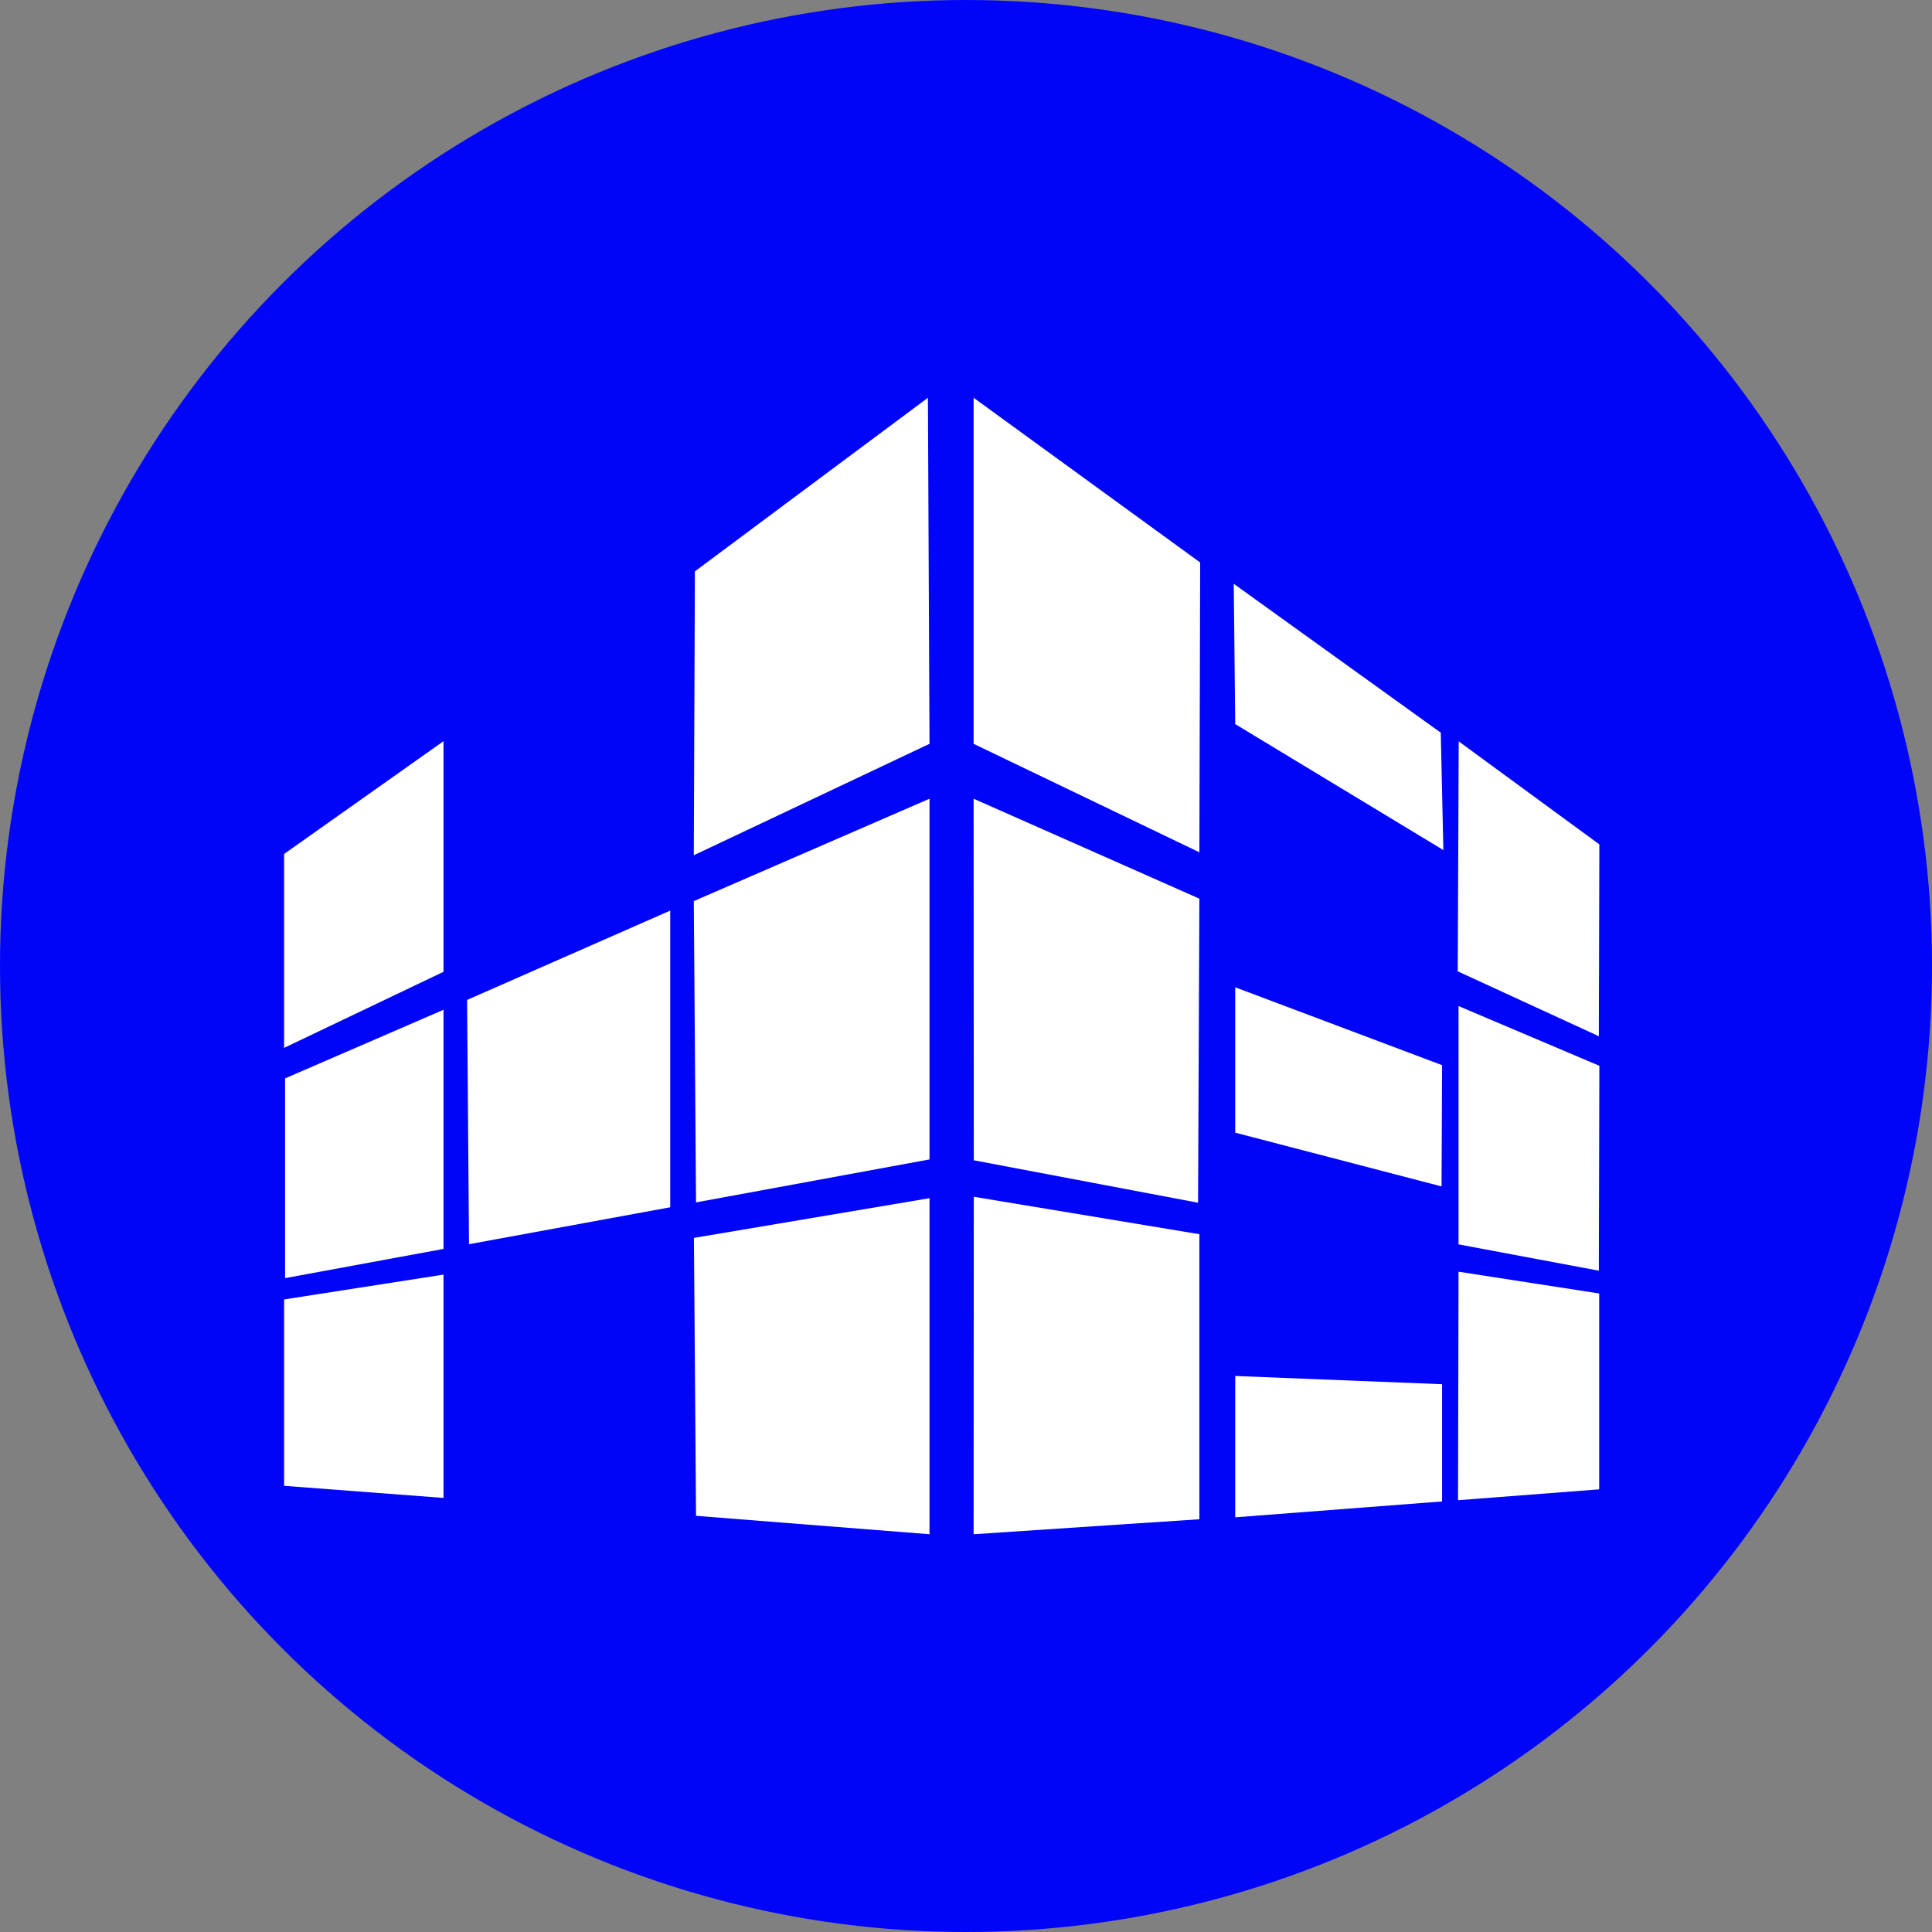
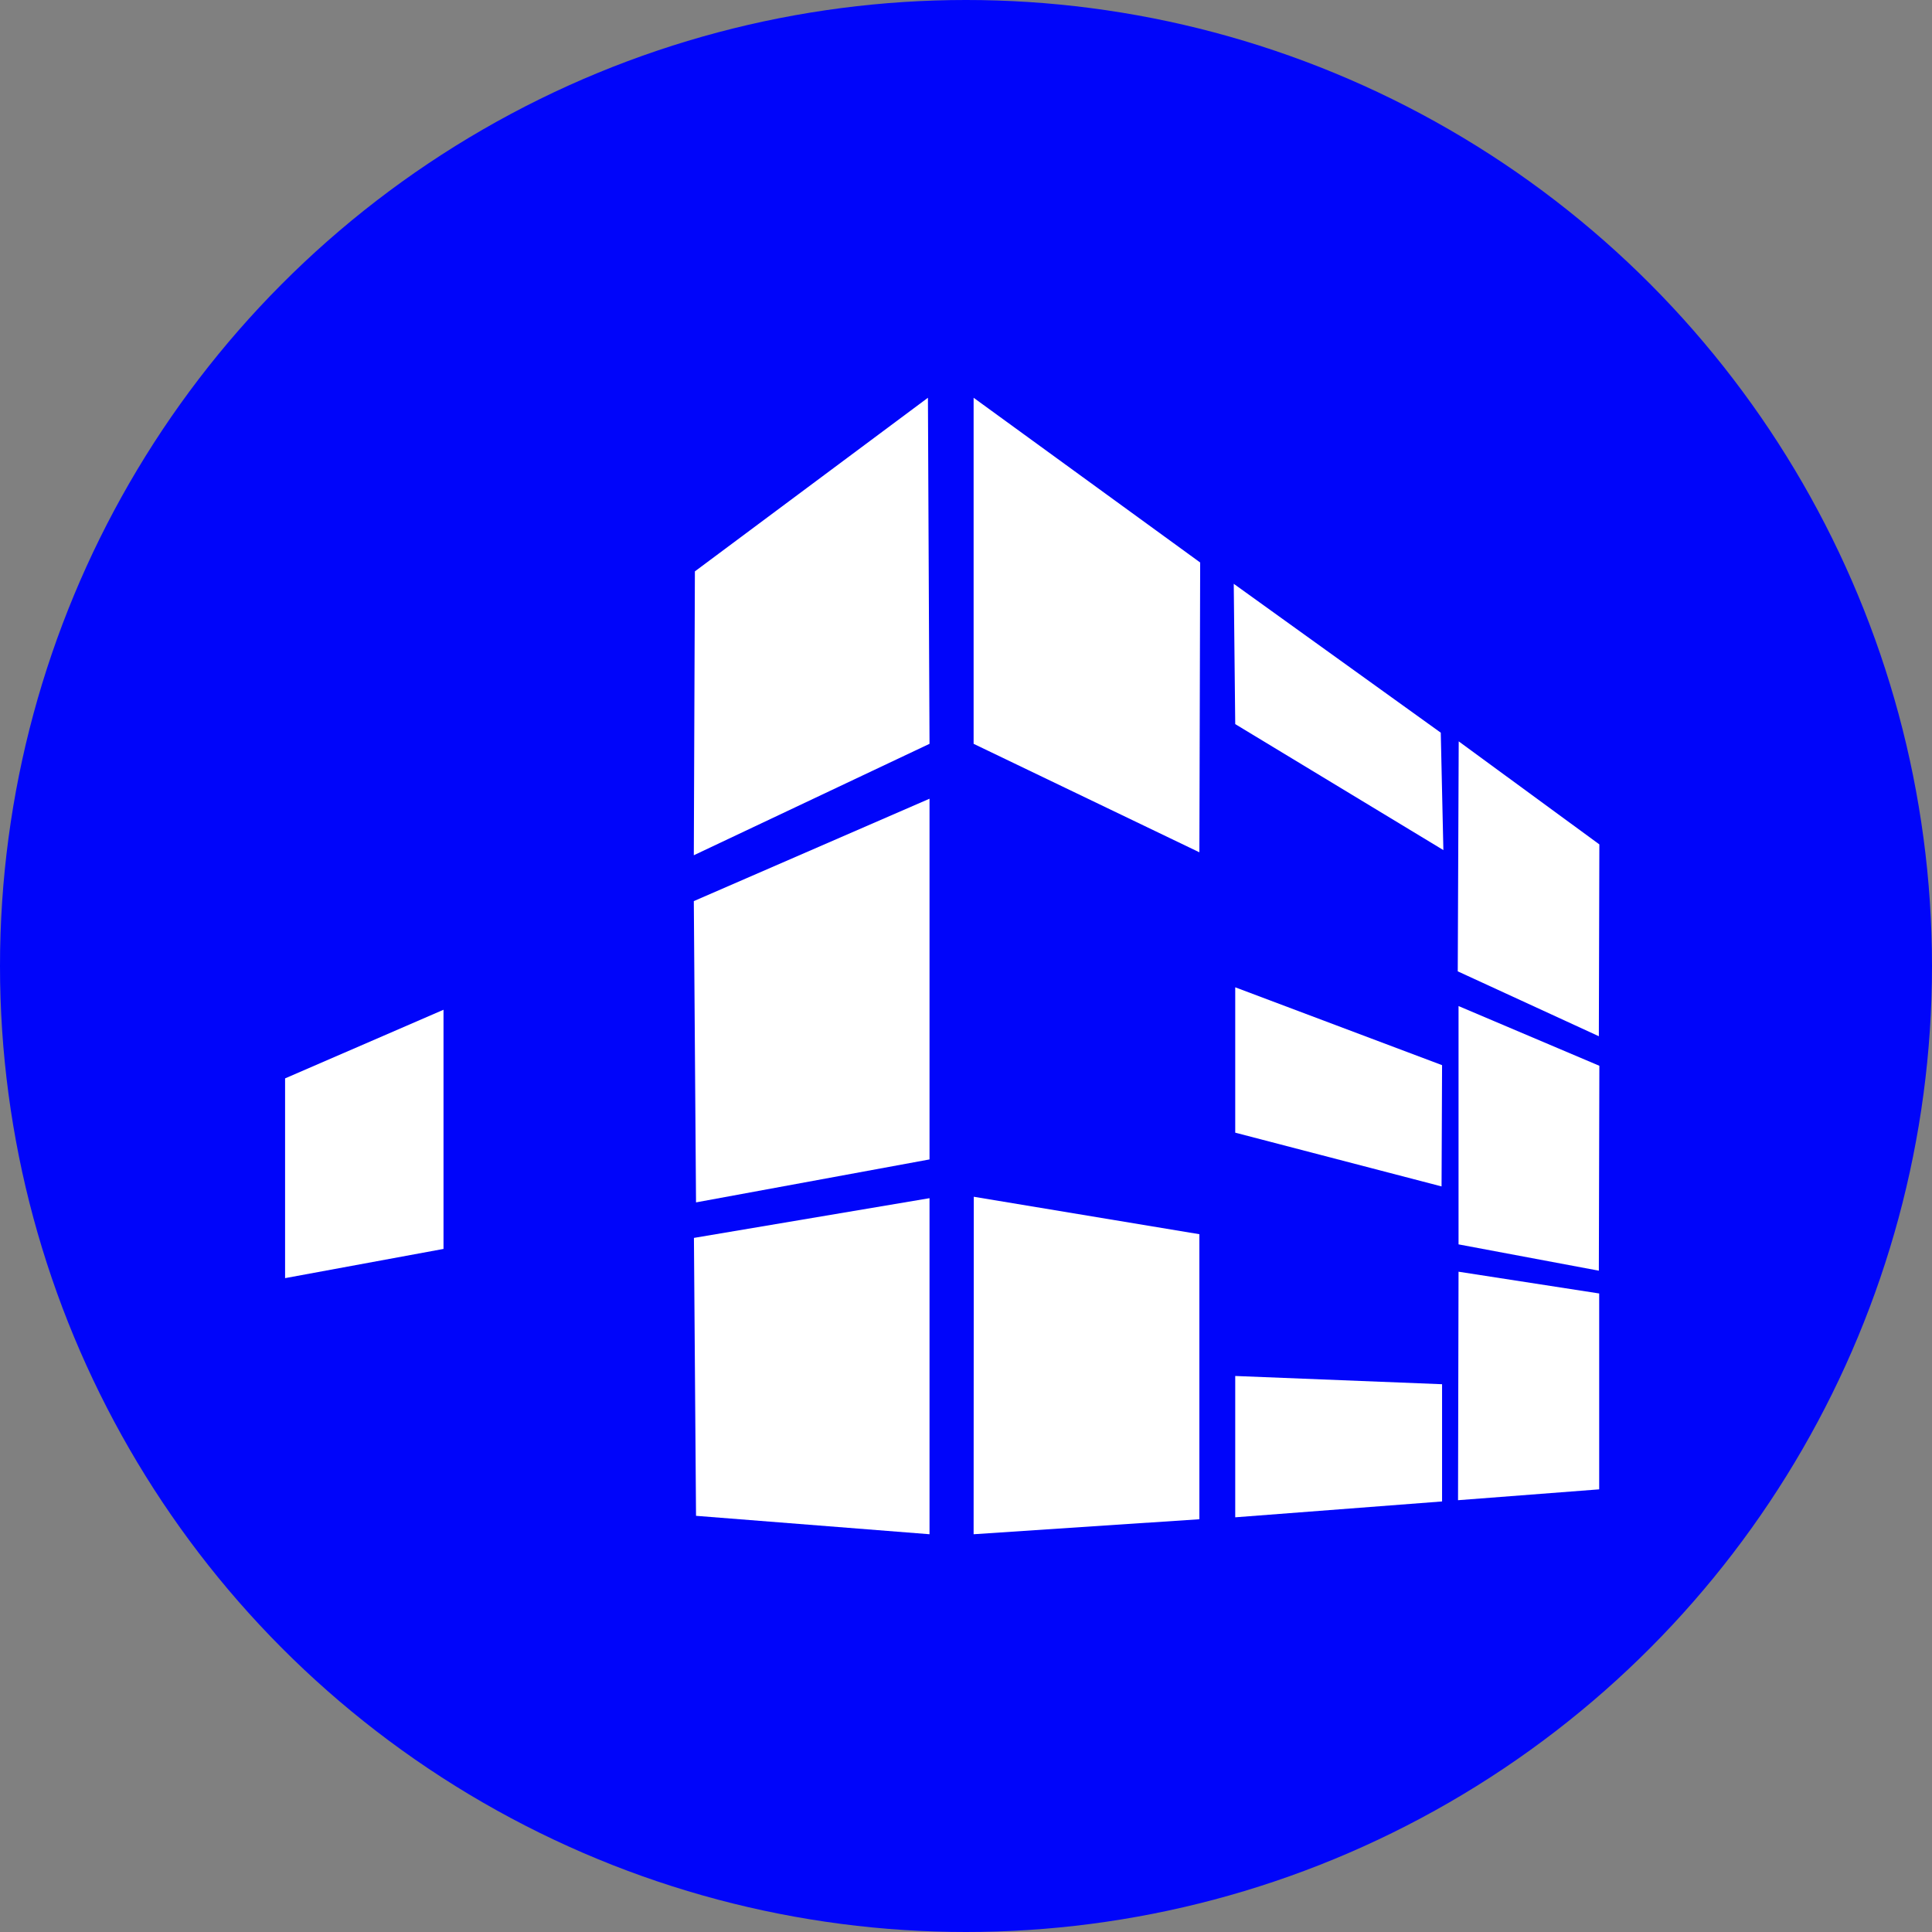
<svg xmlns="http://www.w3.org/2000/svg" width="30" height="30" viewBox="0 0 34 34" fill="none">
  <rect x="0" y="0" width="34" height="34" fill="#808080" stroke="none" />
  <circle cx="17" cy="17" r="17" fill="#0005FA" />
-   <path d="M8.254 21.896L11.795 21.246V16.025L8.22 17.597L8.254 21.896Z" fill="white" />
  <path d="M28.137 18.236L25.654 17.094L25.671 13.047L28.146 14.86L28.137 18.236Z" fill="white" />
  <path d="M28.143 26.21L25.659 26.401L25.668 22.38L28.143 22.763V26.21Z" fill="white" />
  <path d="M28.137 22.362L25.668 21.899V17.705L28.146 18.756L28.137 22.362Z" fill="white" />
  <path d="M25.401 14.96L21.738 12.743L21.712 10.274L25.355 12.894L25.401 14.96Z" fill="white" />
  <path d="M25.369 20.879L21.738 19.933V17.375L25.378 18.745L25.369 20.879Z" fill="white" />
  <path d="M25.378 26.423L21.738 26.702V24.215L25.378 24.36V26.423Z" fill="white" />
  <path d="M5.017 22.493L7.805 21.979V17.77L5.017 18.978V22.493Z" fill="white" />
-   <path d="M5 18.441L7.805 17.102V13.044L5 15.028V18.441Z" fill="white" />
-   <path d="M5 26.148L7.805 26.361V22.431L5 22.868V26.148Z" fill="white" />
+   <path d="M5 26.148V22.431L5 22.868V26.148Z" fill="white" />
  <path d="M12.21 15.051L16.358 13.09L16.33 7L12.229 10.055L12.21 15.051Z" fill="white" />
  <path d="M12.249 21.16L16.358 20.404V14.056L12.21 15.858L12.249 21.16Z" fill="white" />
  <path d="M12.249 26.676L16.358 27V21.086L12.212 21.785L12.249 26.676Z" fill="white" />
  <path d="M21.107 14.999L17.134 13.09V7L21.121 9.899L21.107 14.999Z" fill="white" />
-   <path d="M21.084 21.166L17.137 20.419L17.134 14.056L21.107 15.815L21.084 21.166Z" fill="white" />
  <path d="M21.107 26.736L17.134 27L17.137 21.061L21.107 21.72V26.736Z" fill="white" />
</svg>